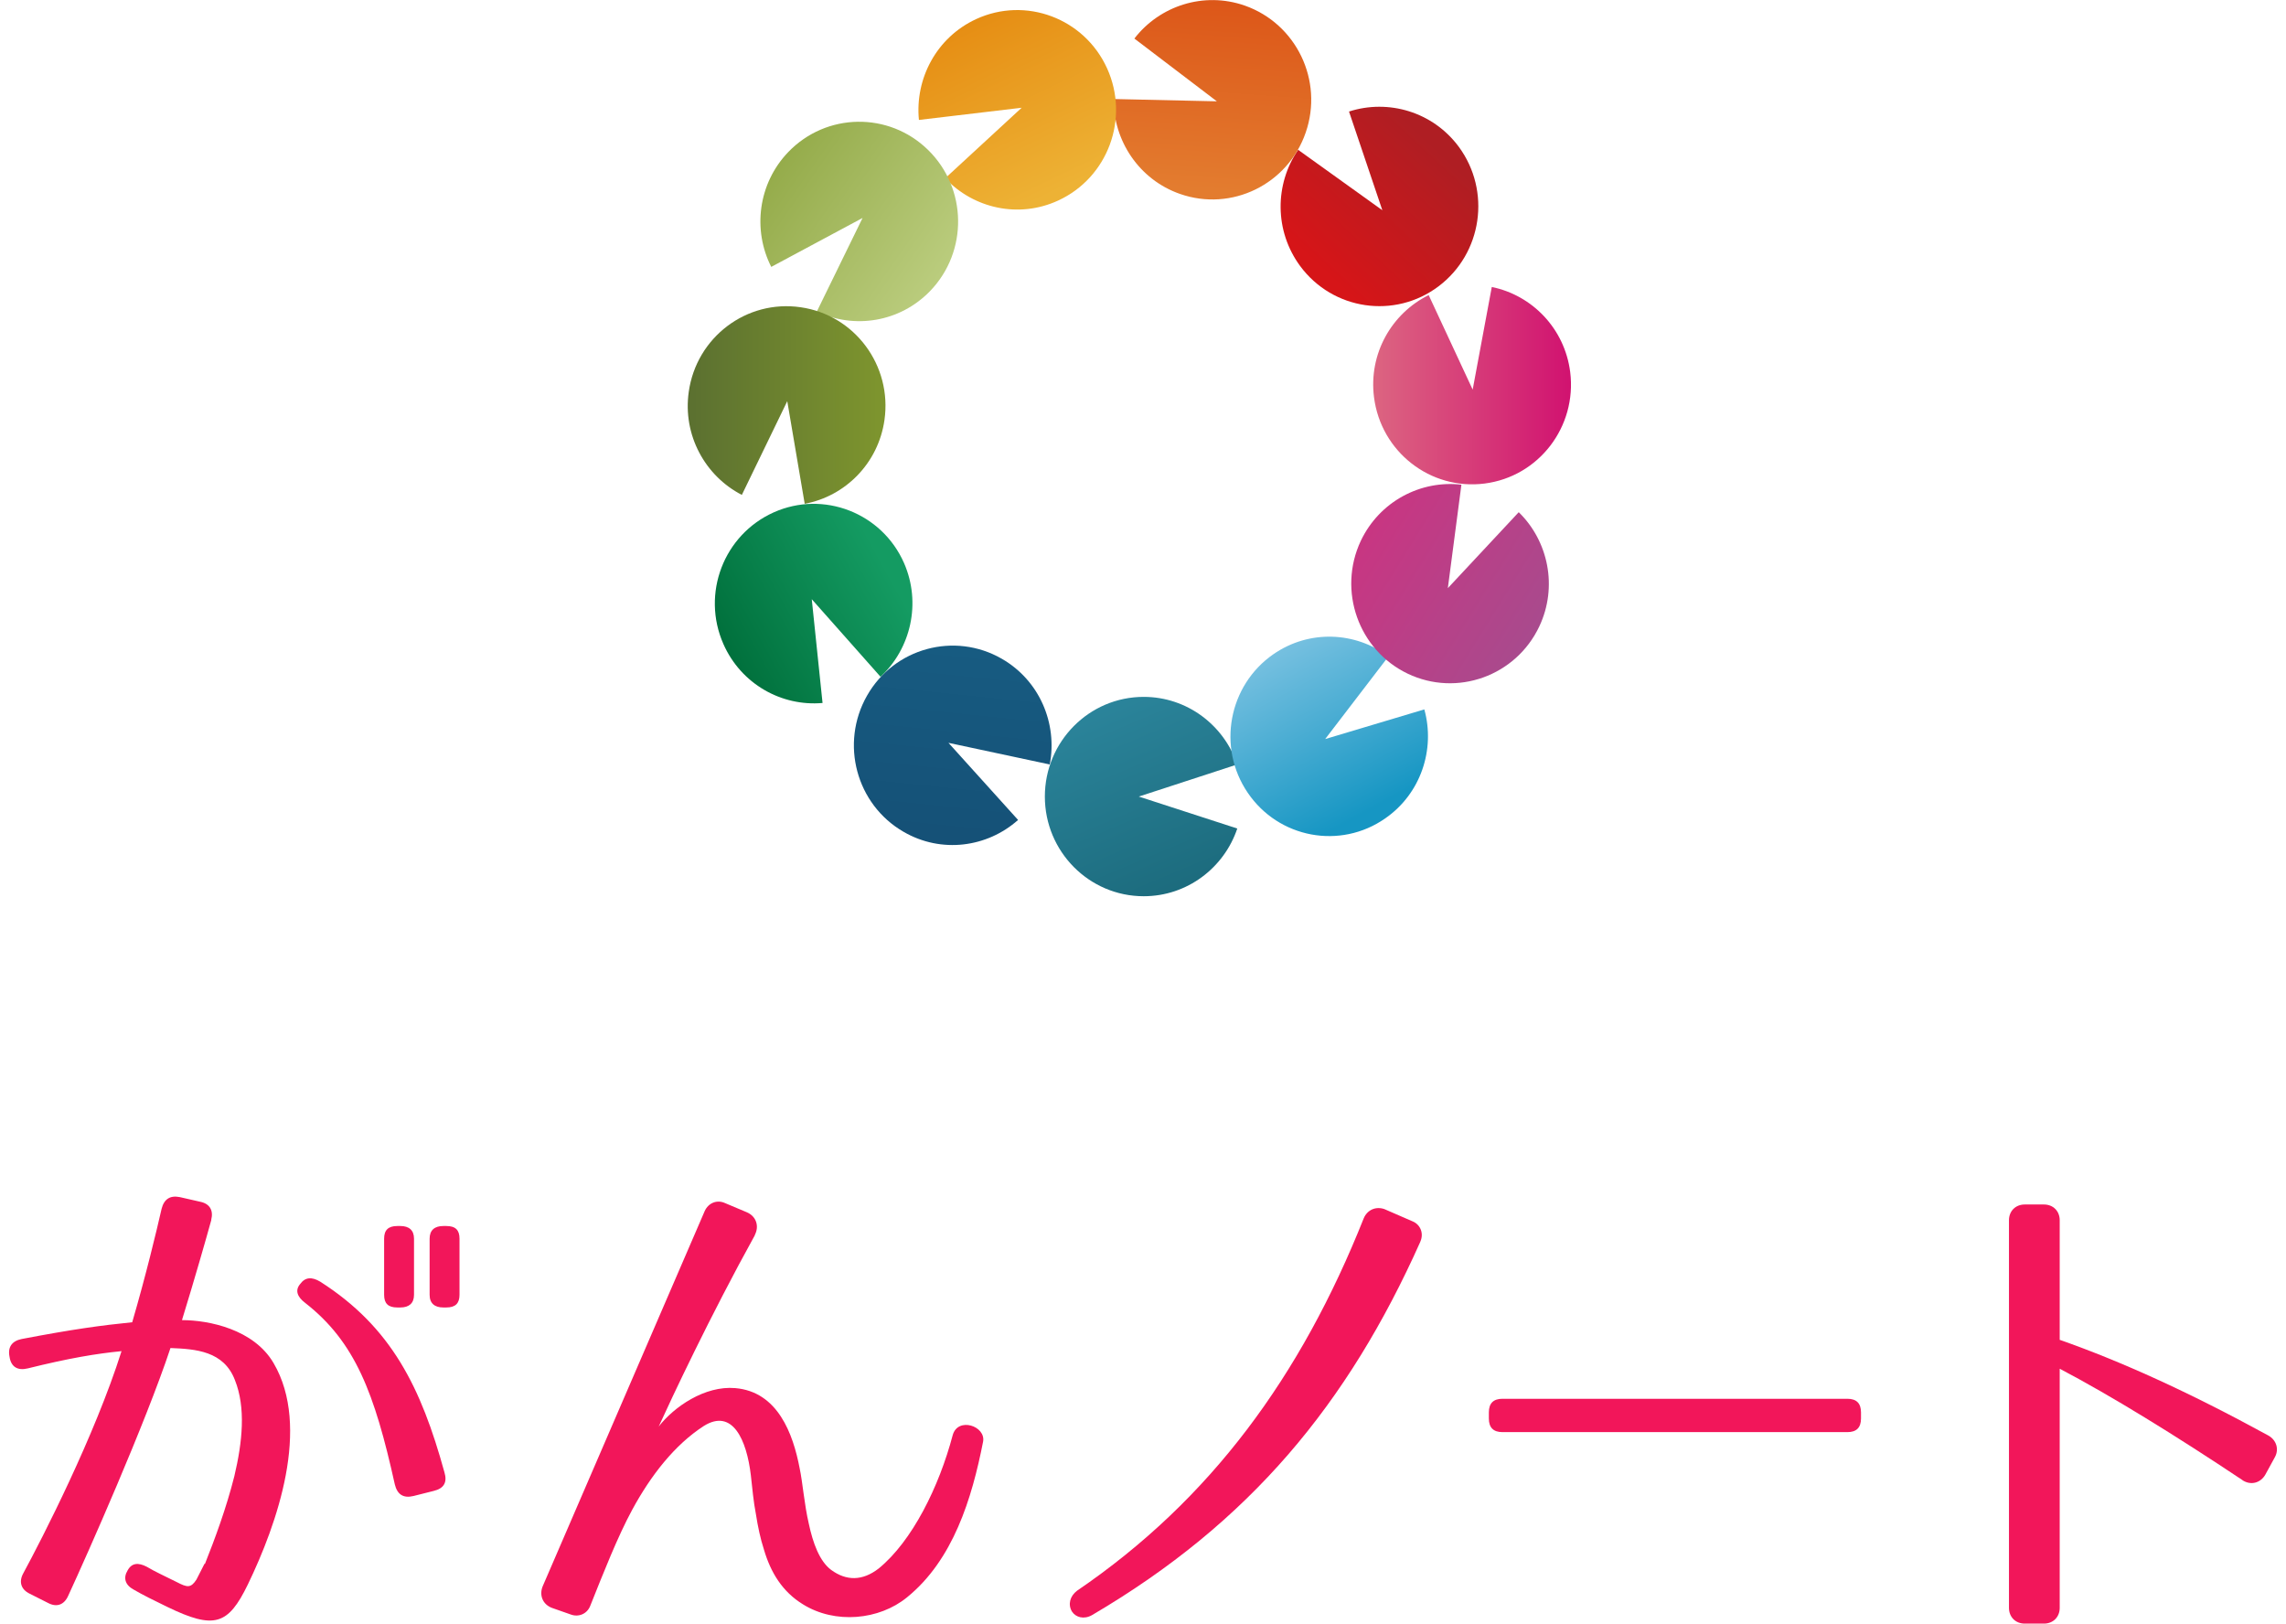
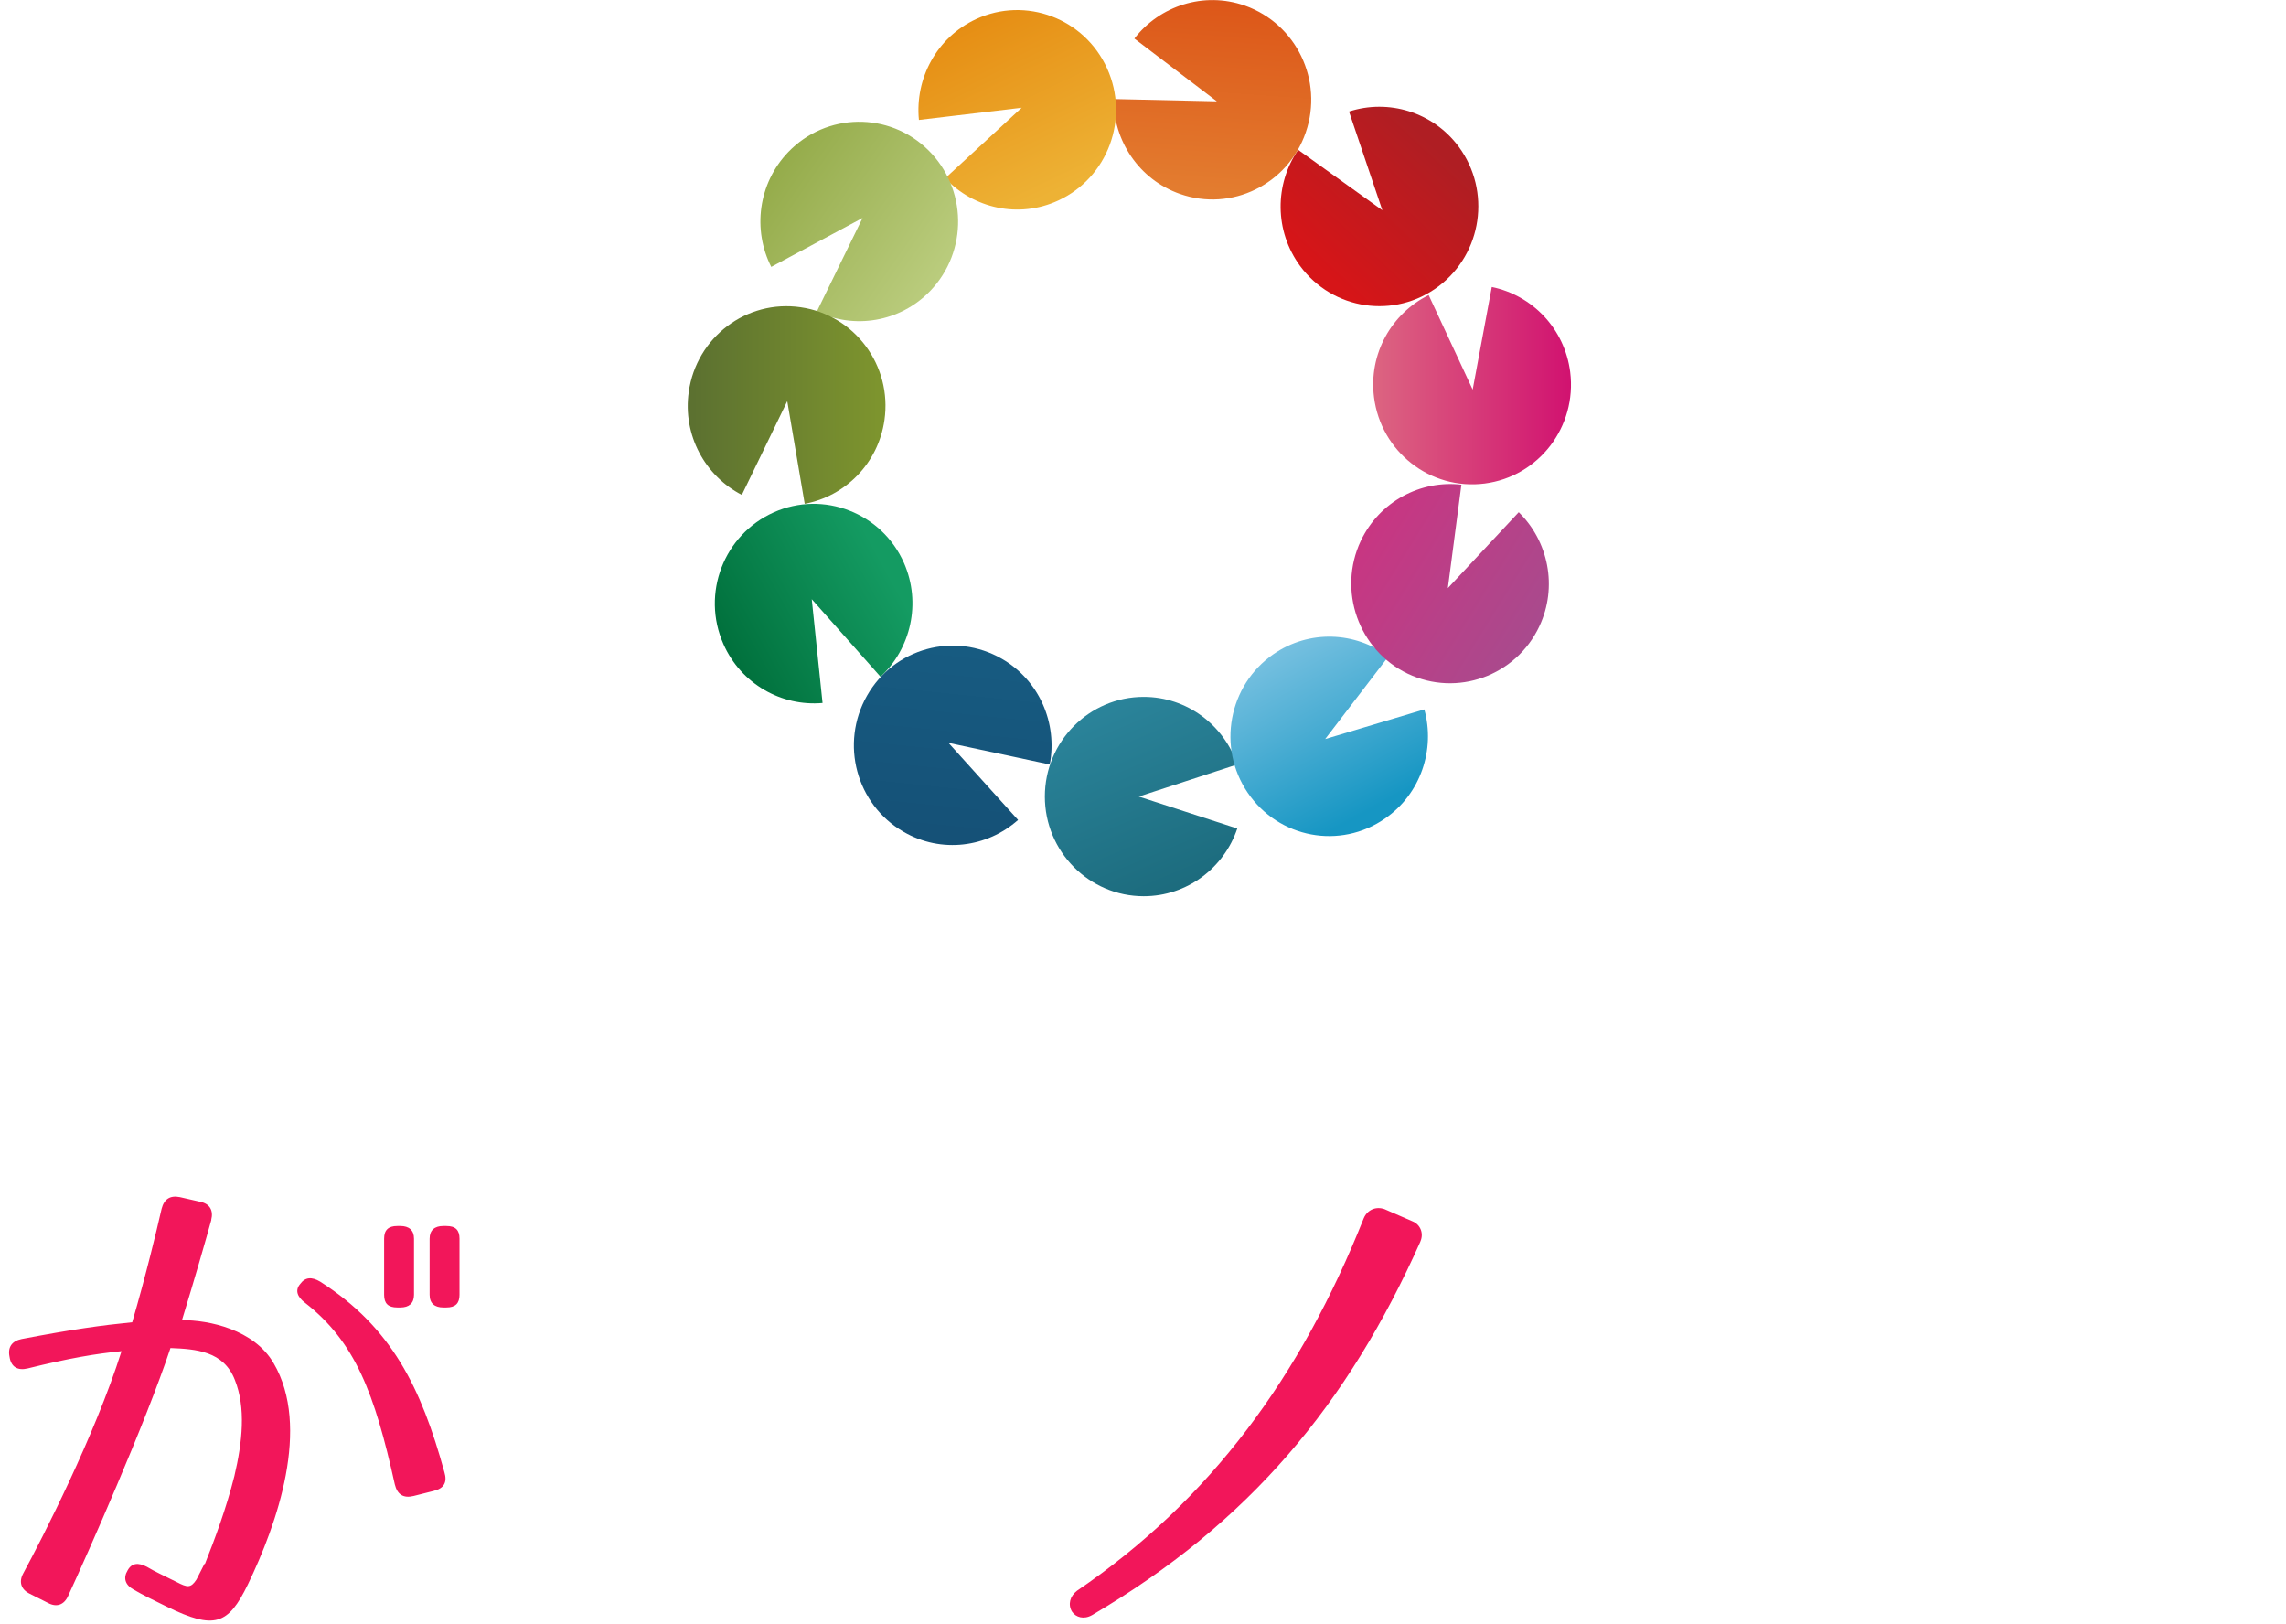
<svg xmlns="http://www.w3.org/2000/svg" width="176" height="125" viewBox="0 0 176 125" fill="none">
  <g clip-path="url(#clip0_186_779)">
    <path d="M95.259 58.865C94.24 55.834 91.398 53.652 88.053 53.652C83.853 53.652 80.444 57.09 80.444 61.326C80.444 65.562 83.853 69 88.053 69C91.398 69 94.24 66.818 95.259 63.787L87.676 61.326L95.259 58.853V58.865Z" fill="url(#paint0_linear_186_779)" />
-     <path d="M106.905 50.545C104.364 48.63 100.805 48.452 98.038 50.367C94.58 52.765 93.687 57.546 96.064 61.034C98.441 64.535 103.182 65.423 106.641 63.013C109.395 61.111 110.514 57.686 109.659 54.616L102.025 56.9L106.892 50.545H106.905Z" fill="url(#paint1_linear_186_779)" />
+     <path d="M106.905 50.545C104.364 48.63 100.805 48.452 98.038 50.367C94.58 52.765 93.687 57.546 96.064 61.034C98.441 64.535 103.182 65.423 106.641 63.013C109.395 61.111 110.514 57.686 109.659 54.616L102.025 56.9L106.892 50.545Z" fill="url(#paint1_linear_186_779)" />
    <path d="M112.527 37.316C109.382 36.948 106.213 38.597 104.767 41.641C102.969 45.472 104.591 50.05 108.376 51.864C112.174 53.678 116.714 52.042 118.513 48.224C119.947 45.18 119.205 41.654 116.928 39.434L111.47 45.281L112.514 37.316H112.527Z" fill="url(#paint2_linear_186_779)" />
    <path d="M109.999 22.717C107.144 24.125 105.358 27.232 105.786 30.581C106.314 34.779 110.125 37.76 114.3 37.227C118.475 36.694 121.418 32.851 120.89 28.64C120.462 25.291 117.96 22.729 114.853 22.095L113.382 29.997L109.999 22.729V22.717Z" fill="url(#paint3_linear_186_779)" />
    <path d="M99.938 11.542C98.139 14.181 98.102 17.77 100.101 20.485C102.616 23.884 107.383 24.581 110.753 22.045C114.124 19.508 114.815 14.701 112.313 11.301C110.313 8.6 106.88 7.61 103.861 8.587L106.427 16.185L99.938 11.53V11.542Z" fill="url(#paint4_linear_186_779)" />
    <path d="M85.739 7.623C85.714 10.819 87.688 13.825 90.845 14.929C94.819 16.324 99.158 14.193 100.529 10.198C101.912 6.19 99.799 1.826 95.838 0.431C92.681 -0.672 89.285 0.444 87.336 2.968L93.687 7.801L85.726 7.623H85.739Z" fill="url(#paint5_linear_186_779)" />
    <path d="M72.773 13.724C74.949 16.045 78.432 16.844 81.476 15.436C85.299 13.673 86.984 9.12 85.236 5.264C83.488 1.408 78.973 -0.292 75.15 1.471C72.106 2.879 70.434 6.05 70.748 9.234L78.659 8.295L72.785 13.711L72.773 13.724Z" fill="url(#paint6_linear_186_779)" />
    <path d="M62.888 23.985C65.755 25.355 69.277 24.822 71.616 22.4C74.546 19.355 74.471 14.498 71.452 11.542C68.434 8.587 63.617 8.663 60.687 11.707C58.361 14.13 57.933 17.707 59.379 20.548L66.409 16.781L62.888 23.985Z" fill="url(#paint7_linear_186_779)" />
    <path d="M61.957 38.787C65.076 38.203 67.617 35.679 68.094 32.343C68.698 28.145 65.806 24.251 61.643 23.655C57.48 23.046 53.619 25.963 53.028 30.162C52.55 33.498 54.286 36.643 57.115 38.102L60.612 30.885L61.957 38.8V38.787Z" fill="url(#paint8_linear_186_779)" />
    <path d="M67.793 52.105C70.119 49.936 70.949 46.435 69.604 43.353C67.906 39.485 63.404 37.734 59.568 39.447C55.719 41.172 53.984 45.7 55.694 49.581C57.053 52.663 60.172 54.401 63.328 54.122L62.498 46.131L67.805 52.118L67.793 52.105Z" fill="url(#paint9_linear_186_779)" />
    <path d="M80.822 58.853C81.425 55.707 80.042 52.397 77.137 50.722C73.49 48.617 68.836 49.885 66.749 53.564C64.661 57.242 65.919 61.935 69.566 64.04C72.471 65.727 76.005 65.246 78.382 63.127L73.024 57.191L80.809 58.853H80.822Z" fill="url(#paint10_linear_186_779)" />
  </g>
  <path d="M16.273 93.909C15.843 95.465 14.983 98.474 14.01 101.635C16.084 101.635 19.548 102.343 21.065 104.947C23.948 109.866 21.343 117.313 19.08 121.991C17.563 125.114 16.501 125.468 12.872 123.71C11.823 123.205 10.963 122.775 10.293 122.383C9.635 122.029 9.471 121.485 9.825 120.904C10.141 120.322 10.647 120.284 11.304 120.625C11.886 120.979 12.67 121.333 13.605 121.801C14.427 122.231 14.693 122.269 15.123 121.612L15.742 120.398H15.78C16.526 118.527 17.424 116.112 18.043 113.646C18.663 111.029 18.941 108.374 18.081 106.237C17.221 104.012 15.072 103.86 13.125 103.784C11.178 109.638 6.727 119.664 5.248 122.863C4.932 123.571 4.35 123.761 3.693 123.407L2.289 122.699C1.632 122.383 1.429 121.801 1.784 121.144C3.263 118.413 7.283 110.574 9.357 104.024C7.41 104.214 5.298 104.568 2.138 105.352C1.354 105.541 0.848 105.238 0.734 104.454C0.582 103.708 0.924 103.24 1.67 103.089C5.577 102.343 7.789 102.039 10.179 101.799C11.228 98.208 12.05 94.782 12.442 93.062C12.632 92.316 13.1 92.013 13.846 92.165L15.401 92.519C16.147 92.67 16.45 93.176 16.261 93.922L16.273 93.909ZM30.396 114.278C28.841 107.261 27.349 103.316 23.493 100.307C22.873 99.839 22.709 99.333 23.101 98.866C23.493 98.322 23.998 98.284 24.656 98.676C30.156 102.191 32.419 106.831 34.215 113.343C34.455 114.127 34.177 114.594 33.393 114.784L31.837 115.176C31.054 115.366 30.586 115.062 30.396 114.278ZM30.826 100.661H30.586C29.878 100.661 29.574 100.345 29.574 99.687V95.363C29.574 94.706 29.89 94.39 30.586 94.39H30.826C31.483 94.39 31.875 94.706 31.875 95.363V99.687C31.875 100.345 31.483 100.661 30.826 100.661ZM34.366 100.661H34.126C33.468 100.661 33.077 100.345 33.077 99.687V95.363C33.077 94.706 33.468 94.39 34.126 94.39H34.366C35.074 94.39 35.378 94.706 35.378 95.363V99.687C35.378 100.345 35.062 100.661 34.366 100.661Z" fill="#F2165A" />
-   <path d="M58.124 95.085C54.647 101.369 51.688 107.691 50.714 109.828C51.89 108.31 54.267 106.667 56.606 106.869C59.881 107.147 61.057 110.384 61.563 113.027C61.803 114.152 61.917 115.796 62.271 117.313C62.587 118.792 63.093 120.196 63.99 120.866C65.166 121.725 66.405 121.725 67.657 120.752C70.236 118.64 72.297 114.468 73.347 110.498C73.739 109.056 75.926 109.79 75.686 111.004C74.826 115.378 73.385 120.094 69.832 122.977C67.682 124.735 64.294 125.051 61.828 123.521C60.235 122.547 59.337 121.068 58.819 119.31C58.541 118.451 58.351 117.553 58.199 116.579C58.01 115.606 57.921 114.594 57.807 113.57C57.491 110.877 56.404 108.386 54.179 109.79C51.953 111.231 50.12 113.57 48.679 116.225C47.553 118.299 46.453 121.106 45.442 123.635C45.202 124.254 44.544 124.532 43.925 124.292L42.483 123.786C41.775 123.508 41.51 122.813 41.775 122.143L54.255 93.239C54.533 92.62 55.19 92.341 55.81 92.62L57.491 93.328C58.237 93.644 58.465 94.415 58.111 95.085H58.124Z" fill="#F2165A" />
  <path d="M109.356 95.591C103.78 108.07 96.244 117.199 84.081 124.343C83.462 124.697 82.829 124.532 82.526 124.065C82.21 123.521 82.374 122.889 82.918 122.471C93.222 115.454 100.164 105.934 104.994 93.796C105.272 93.138 105.929 92.86 106.587 93.088L108.736 94.023C109.356 94.263 109.634 94.959 109.356 95.578V95.591Z" fill="#F2165A" />
-   <path d="M142.229 110.258H115.678C114.97 110.258 114.628 109.904 114.628 109.208V108.74C114.628 108.032 114.982 107.691 115.678 107.691H142.229C142.937 107.691 143.279 108.045 143.279 108.74V109.208C143.279 109.916 142.925 110.258 142.229 110.258Z" fill="#F2165A" />
-   <path d="M172.663 113.962C167.39 110.447 162.523 107.451 158.578 105.377V123.786C158.578 124.494 158.072 125 157.364 125H155.885C155.177 125 154.671 124.494 154.671 123.786V93.947C154.671 93.239 155.177 92.733 155.885 92.733H157.364C158.072 92.733 158.578 93.239 158.578 93.947V103.152C163.256 104.795 168.453 107.135 174.648 110.523C175.267 110.877 175.47 111.572 175.154 112.167L174.408 113.532C174.054 114.152 173.32 114.392 172.65 113.962H172.663Z" fill="#F2165A" />
  <defs>
    <linearGradient id="paint0_linear_186_779" x1="91.059" y1="68.594" x2="84.513" y2="53.045" gradientUnits="userSpaceOnUse">
      <stop stop-color="#1C6B7D" />
      <stop offset="1" stop-color="#2C869D" />
    </linearGradient>
    <linearGradient id="paint1_linear_186_779" x1="98.63" y1="49.936" x2="105.409" y2="62.407" gradientUnits="userSpaceOnUse">
      <stop stop-color="#76C0E0" />
      <stop offset="1" stop-color="#1696C3" />
    </linearGradient>
    <linearGradient id="paint2_linear_186_779" x1="105.245" y1="41.007" x2="117.97" y2="48.888" gradientUnits="userSpaceOnUse">
      <stop stop-color="#C83682" />
      <stop offset="1" stop-color="#A94A8D" />
    </linearGradient>
    <linearGradient id="paint3_linear_186_779" x1="105.723" y1="29.693" x2="120.953" y2="29.693" gradientUnits="userSpaceOnUse">
      <stop stop-color="#DC6581" />
      <stop offset="1" stop-color="#D11270" />
    </linearGradient>
    <linearGradient id="paint4_linear_186_779" x1="110.464" y1="11.301" x2="101.618" y2="20.803" gradientUnits="userSpaceOnUse">
      <stop stop-color="#AF1E23" />
      <stop offset="0.99" stop-color="#D61518" />
    </linearGradient>
    <linearGradient id="paint5_linear_186_779" x1="92.844" y1="14.612" x2="93.957" y2="-0.493" gradientUnits="userSpaceOnUse">
      <stop stop-color="#E37C2F" />
      <stop offset="1" stop-color="#DC5518" />
    </linearGradient>
    <linearGradient id="paint6_linear_186_779" x1="81.438" y1="14.713" x2="75.023" y2="1.247" gradientUnits="userSpaceOnUse">
      <stop stop-color="#EDB235" />
      <stop offset="1" stop-color="#E68D13" />
    </linearGradient>
    <linearGradient id="paint7_linear_186_779" x1="59.354" y1="12.138" x2="72.343" y2="21.243" gradientUnits="userSpaceOnUse">
      <stop stop-color="#93AA48" />
      <stop offset="1" stop-color="#BACC7D" />
    </linearGradient>
    <linearGradient id="paint8_linear_186_779" x1="52.953" y1="31.177" x2="68.17" y2="31.177" gradientUnits="userSpaceOnUse">
      <stop stop-color="#5B7030" />
      <stop offset="0.99" stop-color="#7E952E" />
    </linearGradient>
    <linearGradient id="paint9_linear_186_779" x1="67.994" y1="43.328" x2="56.138" y2="49.863" gradientUnits="userSpaceOnUse">
      <stop stop-color="#149B62" />
      <stop offset="1" stop-color="#01713D" />
    </linearGradient>
    <linearGradient id="paint10_linear_186_779" x1="74.118" y1="49.873" x2="72.635" y2="64.241" gradientUnits="userSpaceOnUse">
      <stop stop-color="#175B81" />
      <stop offset="1" stop-color="#155177" />
    </linearGradient>
    <clipPath id="clip0_186_779">
      <rect width="68" height="69" fill="white" transform="translate(52.953)" />
    </clipPath>
  </defs>
</svg>